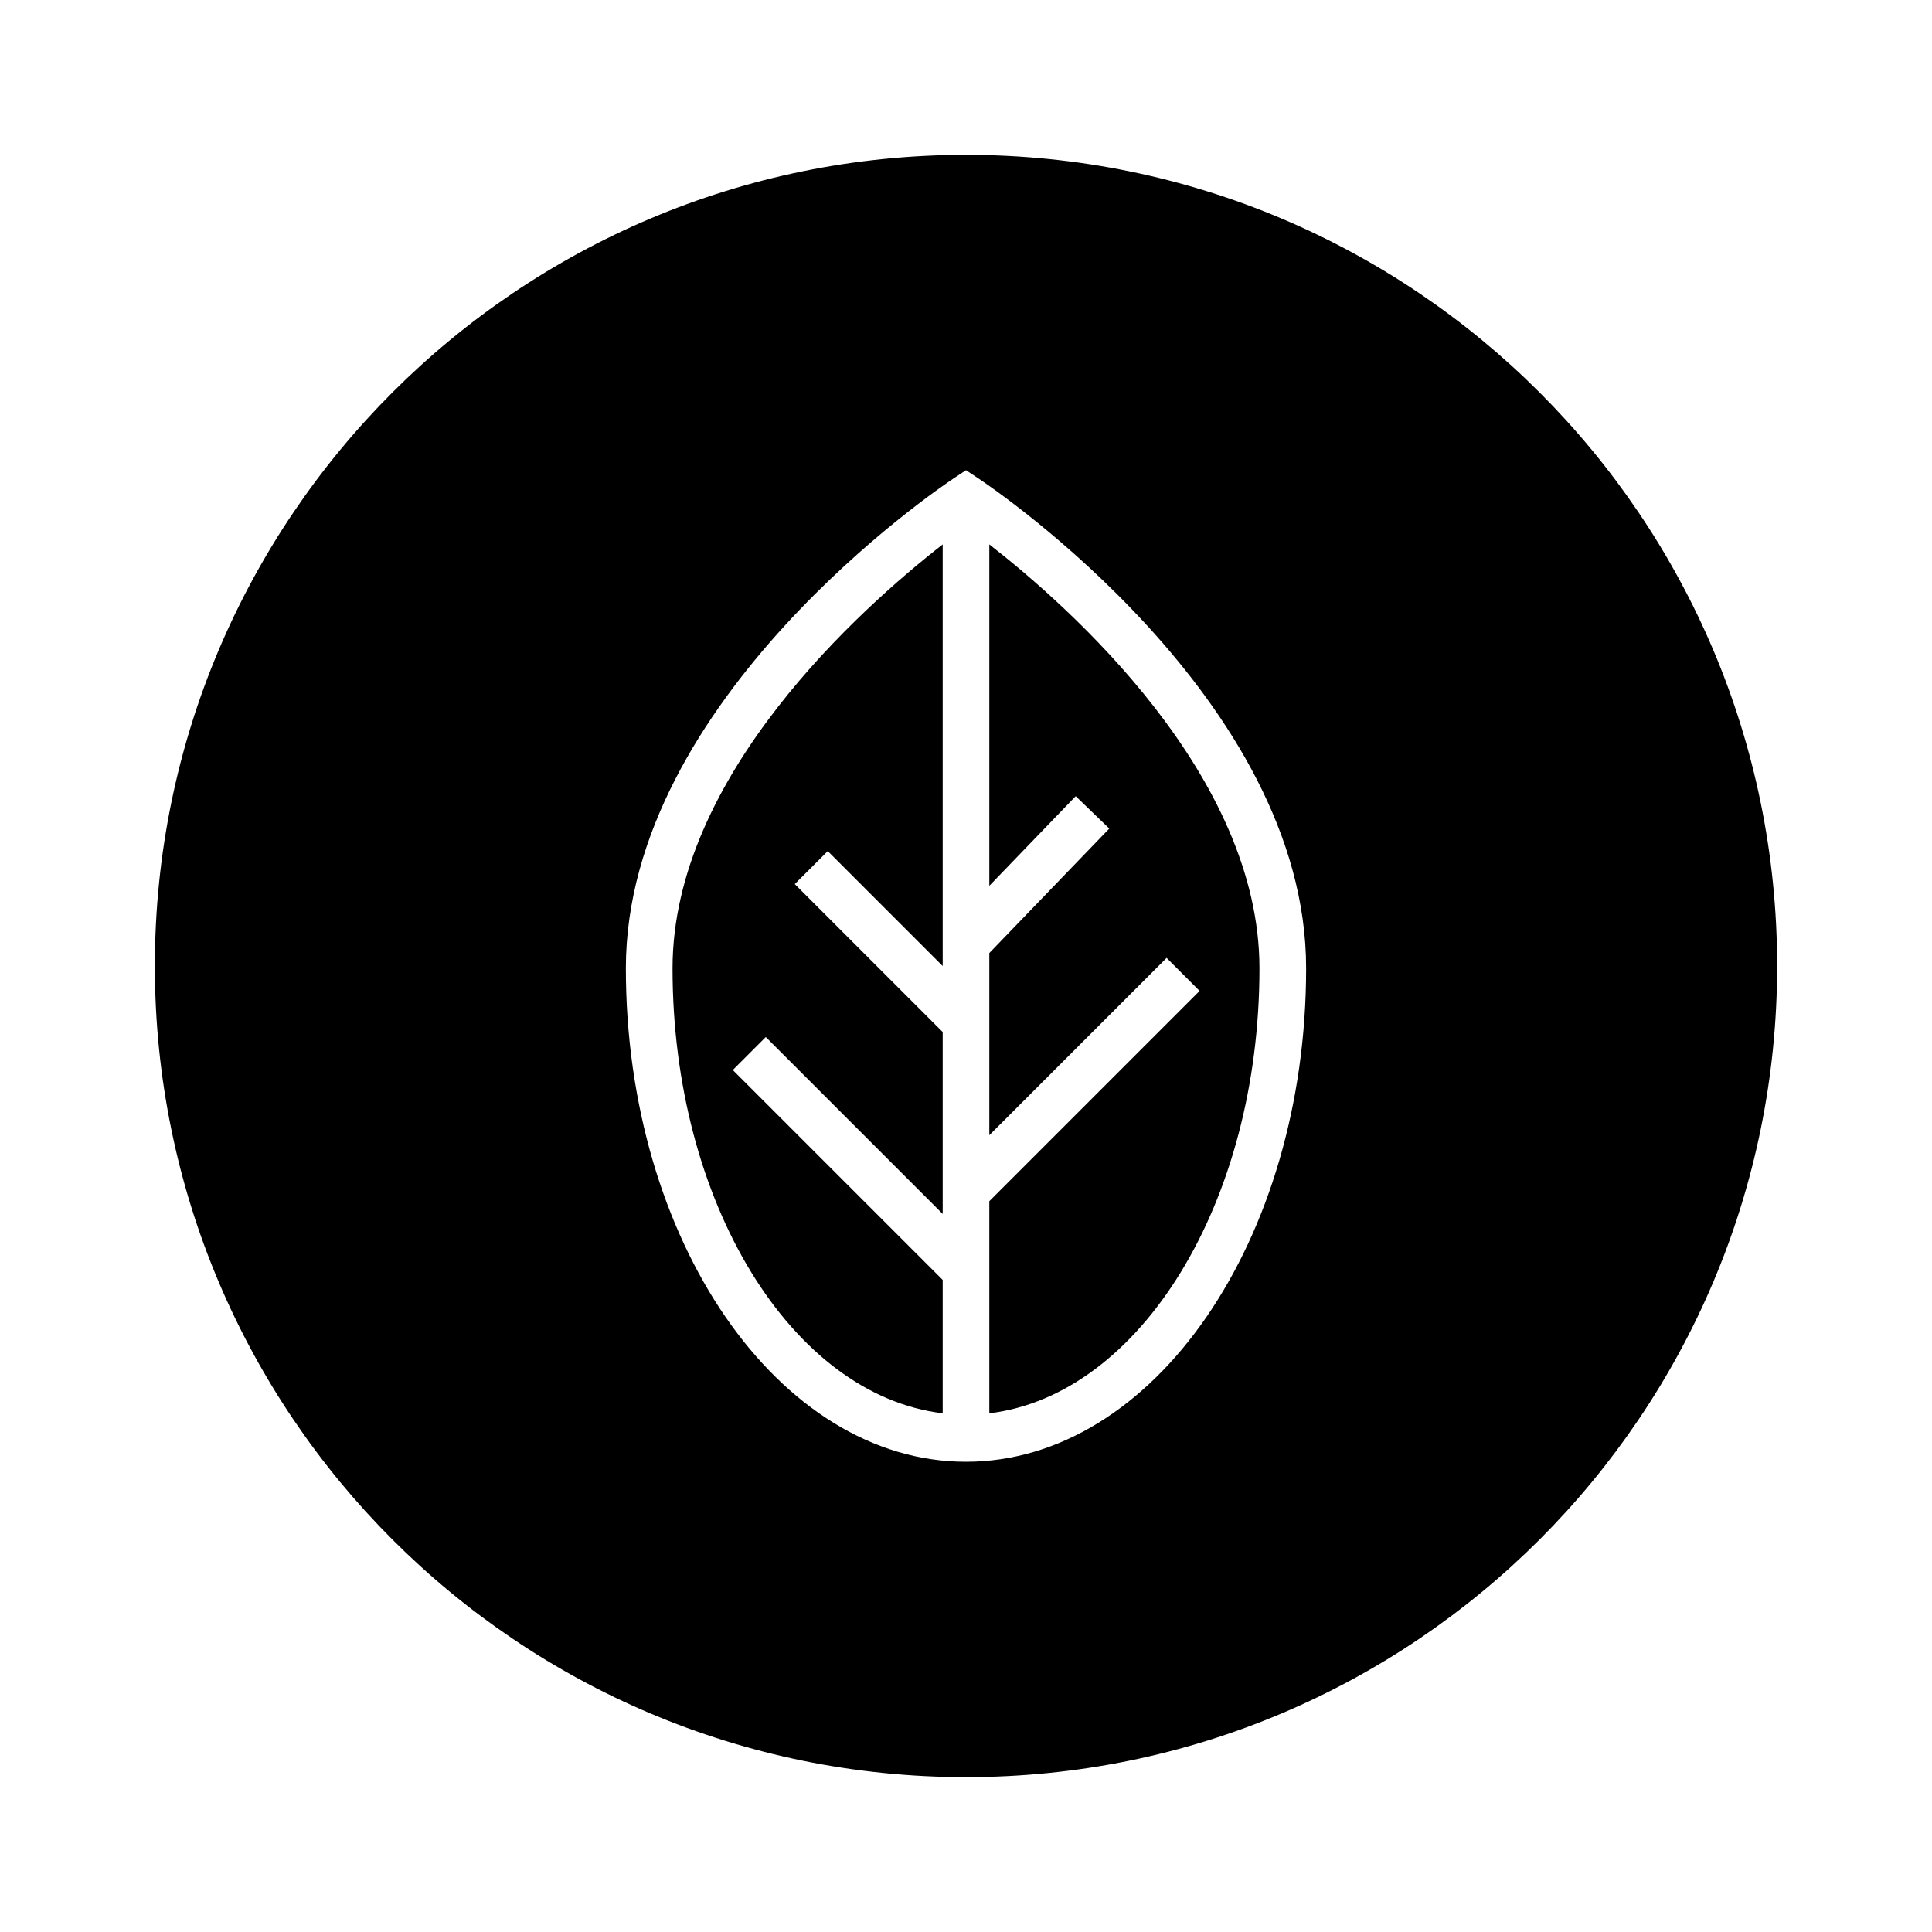
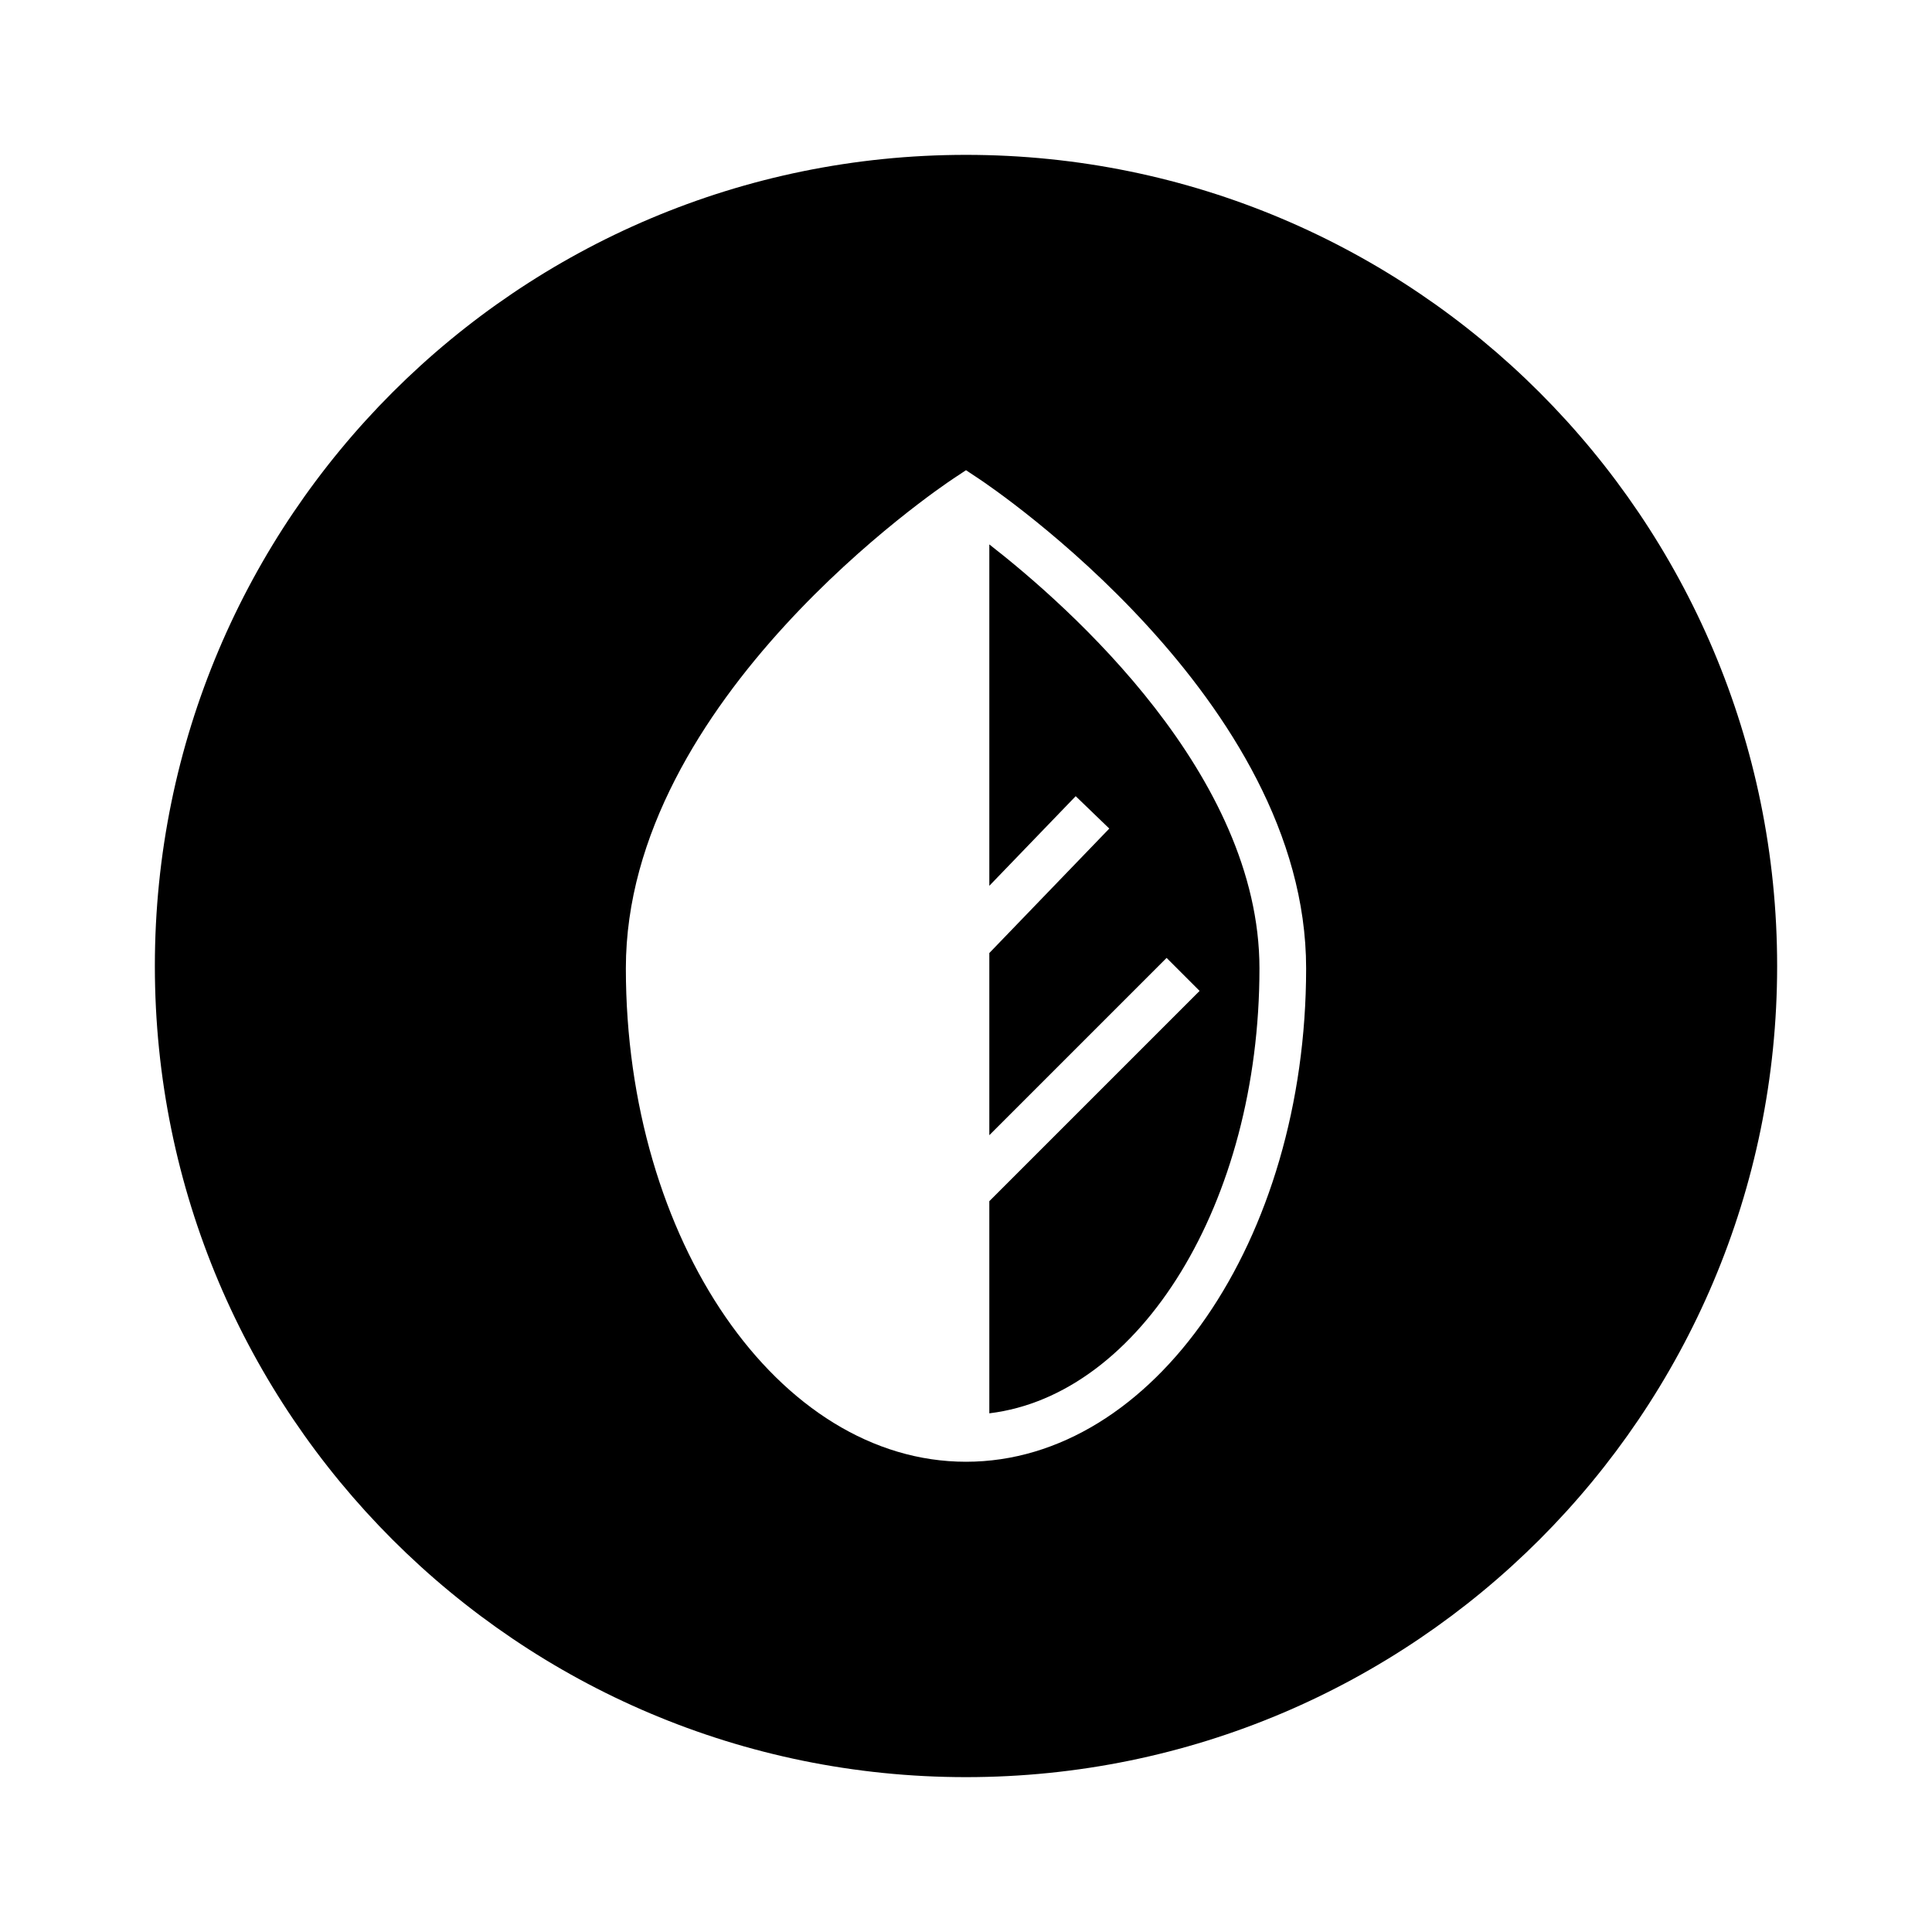
<svg xmlns="http://www.w3.org/2000/svg" fill="#000000" width="800px" height="800px" version="1.1" viewBox="144 144 512 512">
  <g>
    <path d="m406.18 288.27v90.477l22.891-23.75 8.902 8.582-31.793 32.984v48.277l46.984-46.984 8.742 8.742-55.727 55.727v56.219c39.996-4.828 71.59-55.812 71.59-117.92 0-51.125-50.105-95.621-71.59-112.35z" />
    <path d="m400 185.04c-118.72 0-214.96 96.242-214.96 214.96s96.242 214.96 214.96 214.96c118.72 0 214.96-96.242 214.96-214.96 0-118.72-96.238-214.96-214.96-214.96zm0 346.34c-49.703 0-90.141-58.664-90.141-130.77 0-71.301 83.18-127.38 86.715-129.73l3.426-2.273 3.422 2.273c3.539 2.352 86.715 58.43 86.715 129.73 0.004 72.105-40.438 130.77-90.137 130.77z" />
-     <path d="m322.23 400.62c0 62.109 31.594 113.1 71.59 117.92v-35.352l-55.625-55.625 8.742-8.742 46.883 46.883v-48.211l-39.199-39.199 8.742-8.742 30.457 30.457v-111.73c-21.484 16.754-71.59 61.297-71.59 112.34z" />
  </g>
</svg>